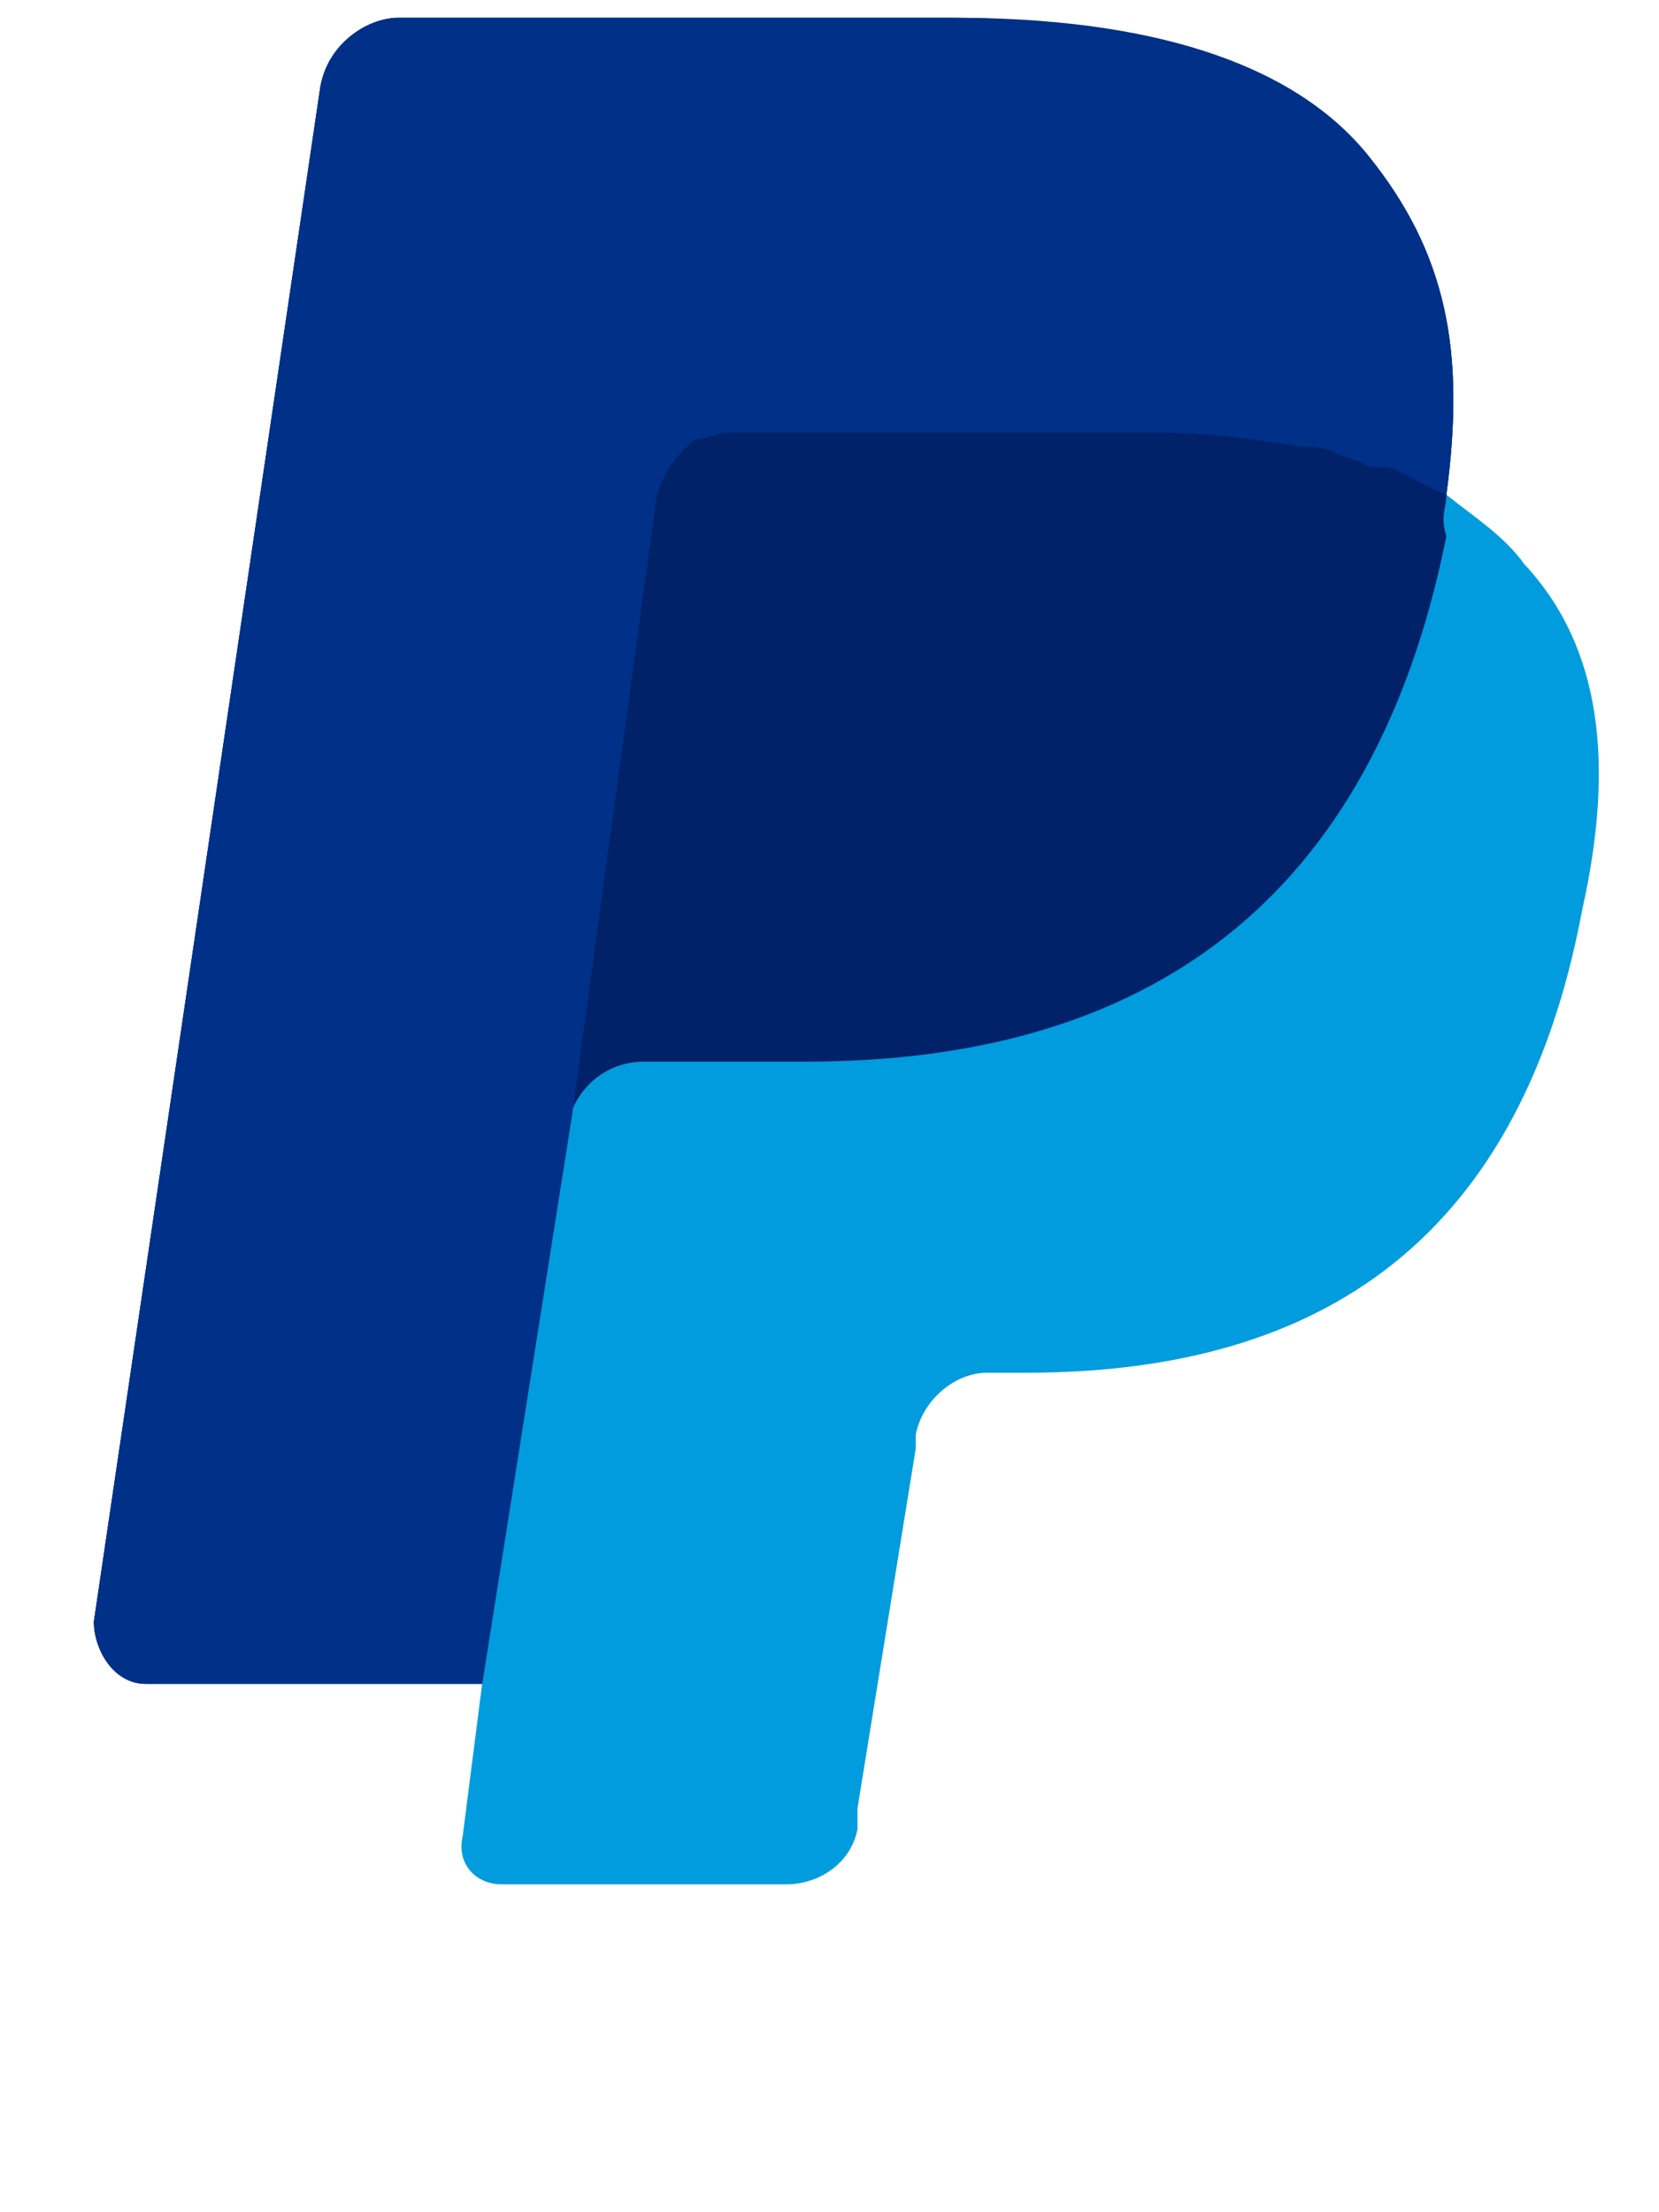
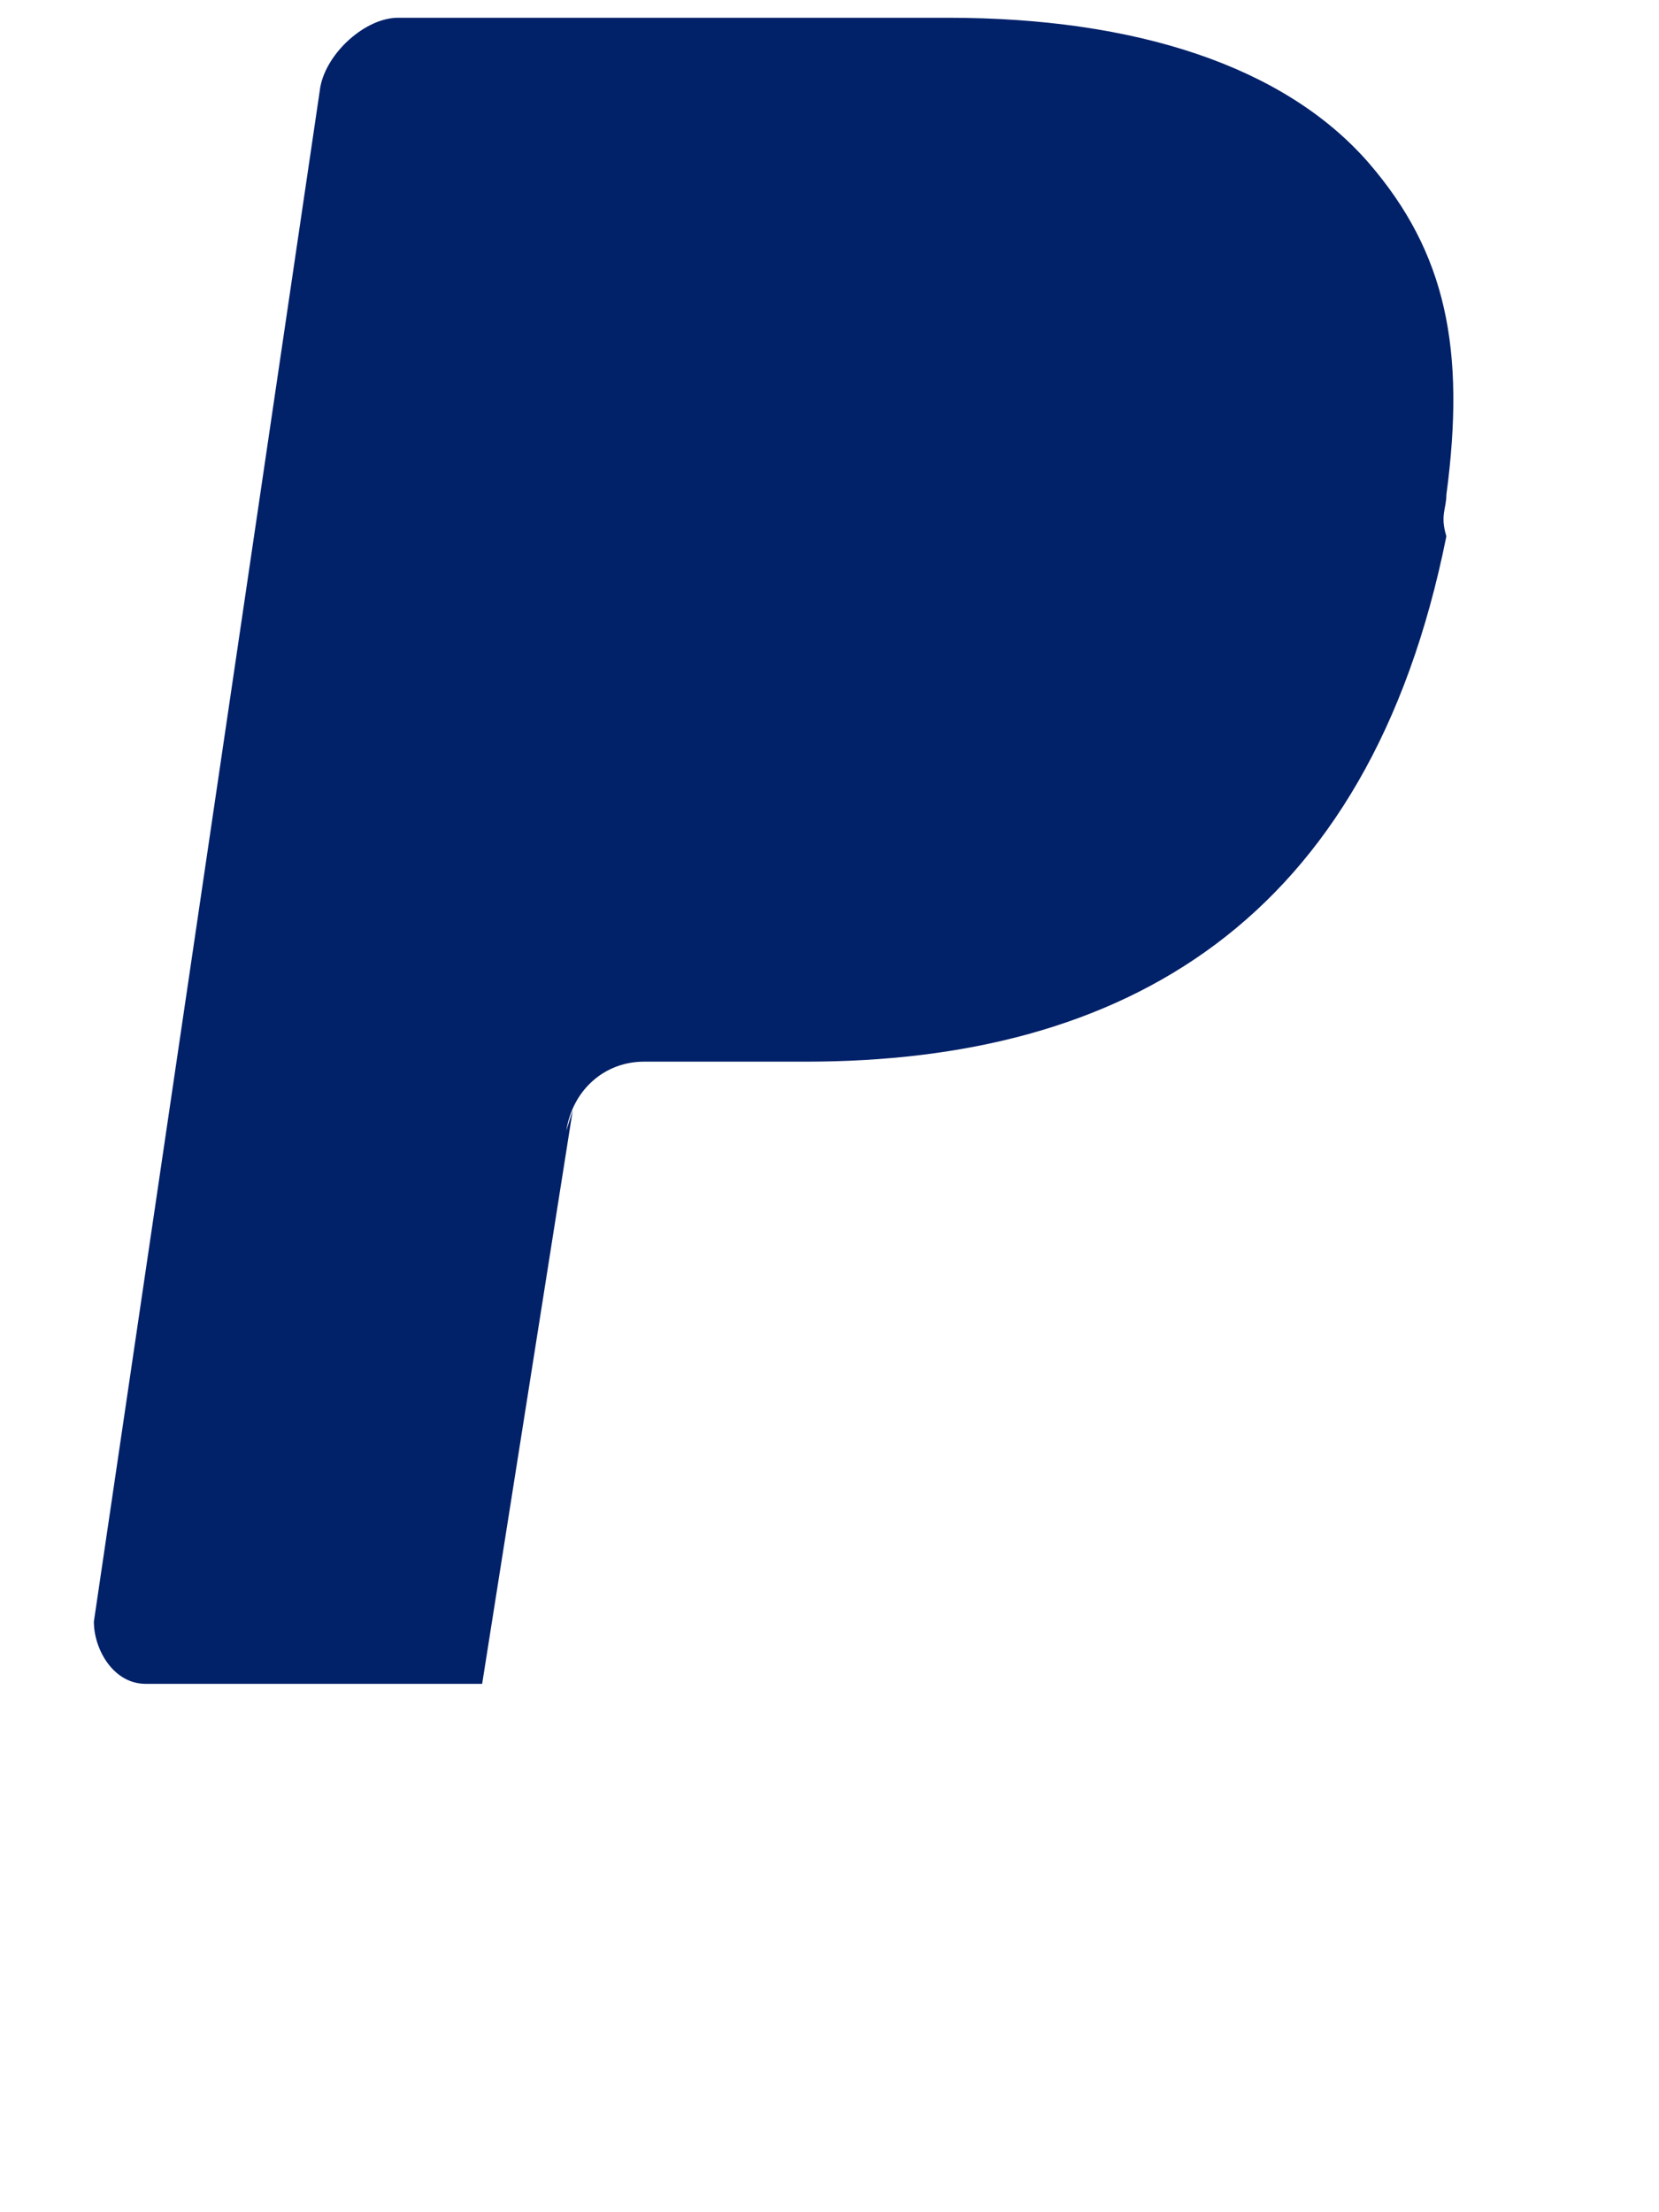
<svg xmlns="http://www.w3.org/2000/svg" width="24" height="32" viewBox="0 0 24 32" preserveAspectRatio="xMinYMin meet">
-   <path fill="#009cde" opacity="1" d="M 20.924 7.157 C 21.204 5.057 20.924 3.657 19.801 2.357 C 18.583 0.957 16.43 0.257 13.716 0.257 L 5.758 0.257 C 5.29 0.257 4.729 0.757 4.634 1.257 L 1.358 23.457 C 1.358 23.857 1.639 24.357 2.107 24.357 L 6.975 24.357 L 6.694 26.557 C 6.6 26.957 6.881 27.257 7.255 27.257 L 11.375 27.257 C 11.844 27.257 12.311 26.957 12.405 26.457 L 12.405 26.157 L 13.247 20.957 L 13.247 20.757 C 13.341 20.257 13.809 19.857 14.277 19.857 L 14.84 19.857 C 18.864 19.857 21.954 18.157 22.89 13.157 C 23.358 11.057 23.172 9.357 22.048 8.157 C 21.767 7.757 21.298 7.457 20.924 7.157 L 20.924 7.157" />
  <path fill="#012169" opacity="1" d="M 20.924 7.157 C 21.204 5.057 20.924 3.657 19.801 2.357 C 18.583 0.957 16.43 0.257 13.716 0.257 L 5.758 0.257 C 5.29 0.257 4.729 0.757 4.634 1.257 L 1.358 23.457 C 1.358 23.857 1.639 24.357 2.107 24.357 L 6.975 24.357 L 8.286 16.057 L 8.192 16.357 C 8.286 15.757 8.754 15.357 9.315 15.357 L 11.655 15.357 C 16.243 15.357 19.801 13.357 20.924 7.757 C 20.831 7.457 20.924 7.357 20.924 7.157" />
-   <path fill="#003087" opacity="1" d="M 9.504 7.157 C 9.596 6.857 9.784 6.557 10.065 6.357 C 10.251 6.357 10.345 6.257 10.532 6.257 L 16.711 6.257 C 17.461 6.257 18.208 6.357 18.772 6.457 C 18.958 6.457 19.146 6.457 19.333 6.557 C 19.52 6.657 19.707 6.657 19.801 6.757 C 19.894 6.757 19.987 6.757 20.082 6.757 C 20.362 6.857 20.643 7.057 20.924 7.157 C 21.204 5.057 20.924 3.657 19.801 2.257 C 18.677 0.857 16.525 0.257 13.809 0.257 L 5.758 0.257 C 5.29 0.257 4.729 0.657 4.634 1.257 L 1.358 23.457 C 1.358 23.857 1.639 24.357 2.107 24.357 L 6.975 24.357 L 8.286 16.057 L 9.504 7.157 Z" />
</svg>